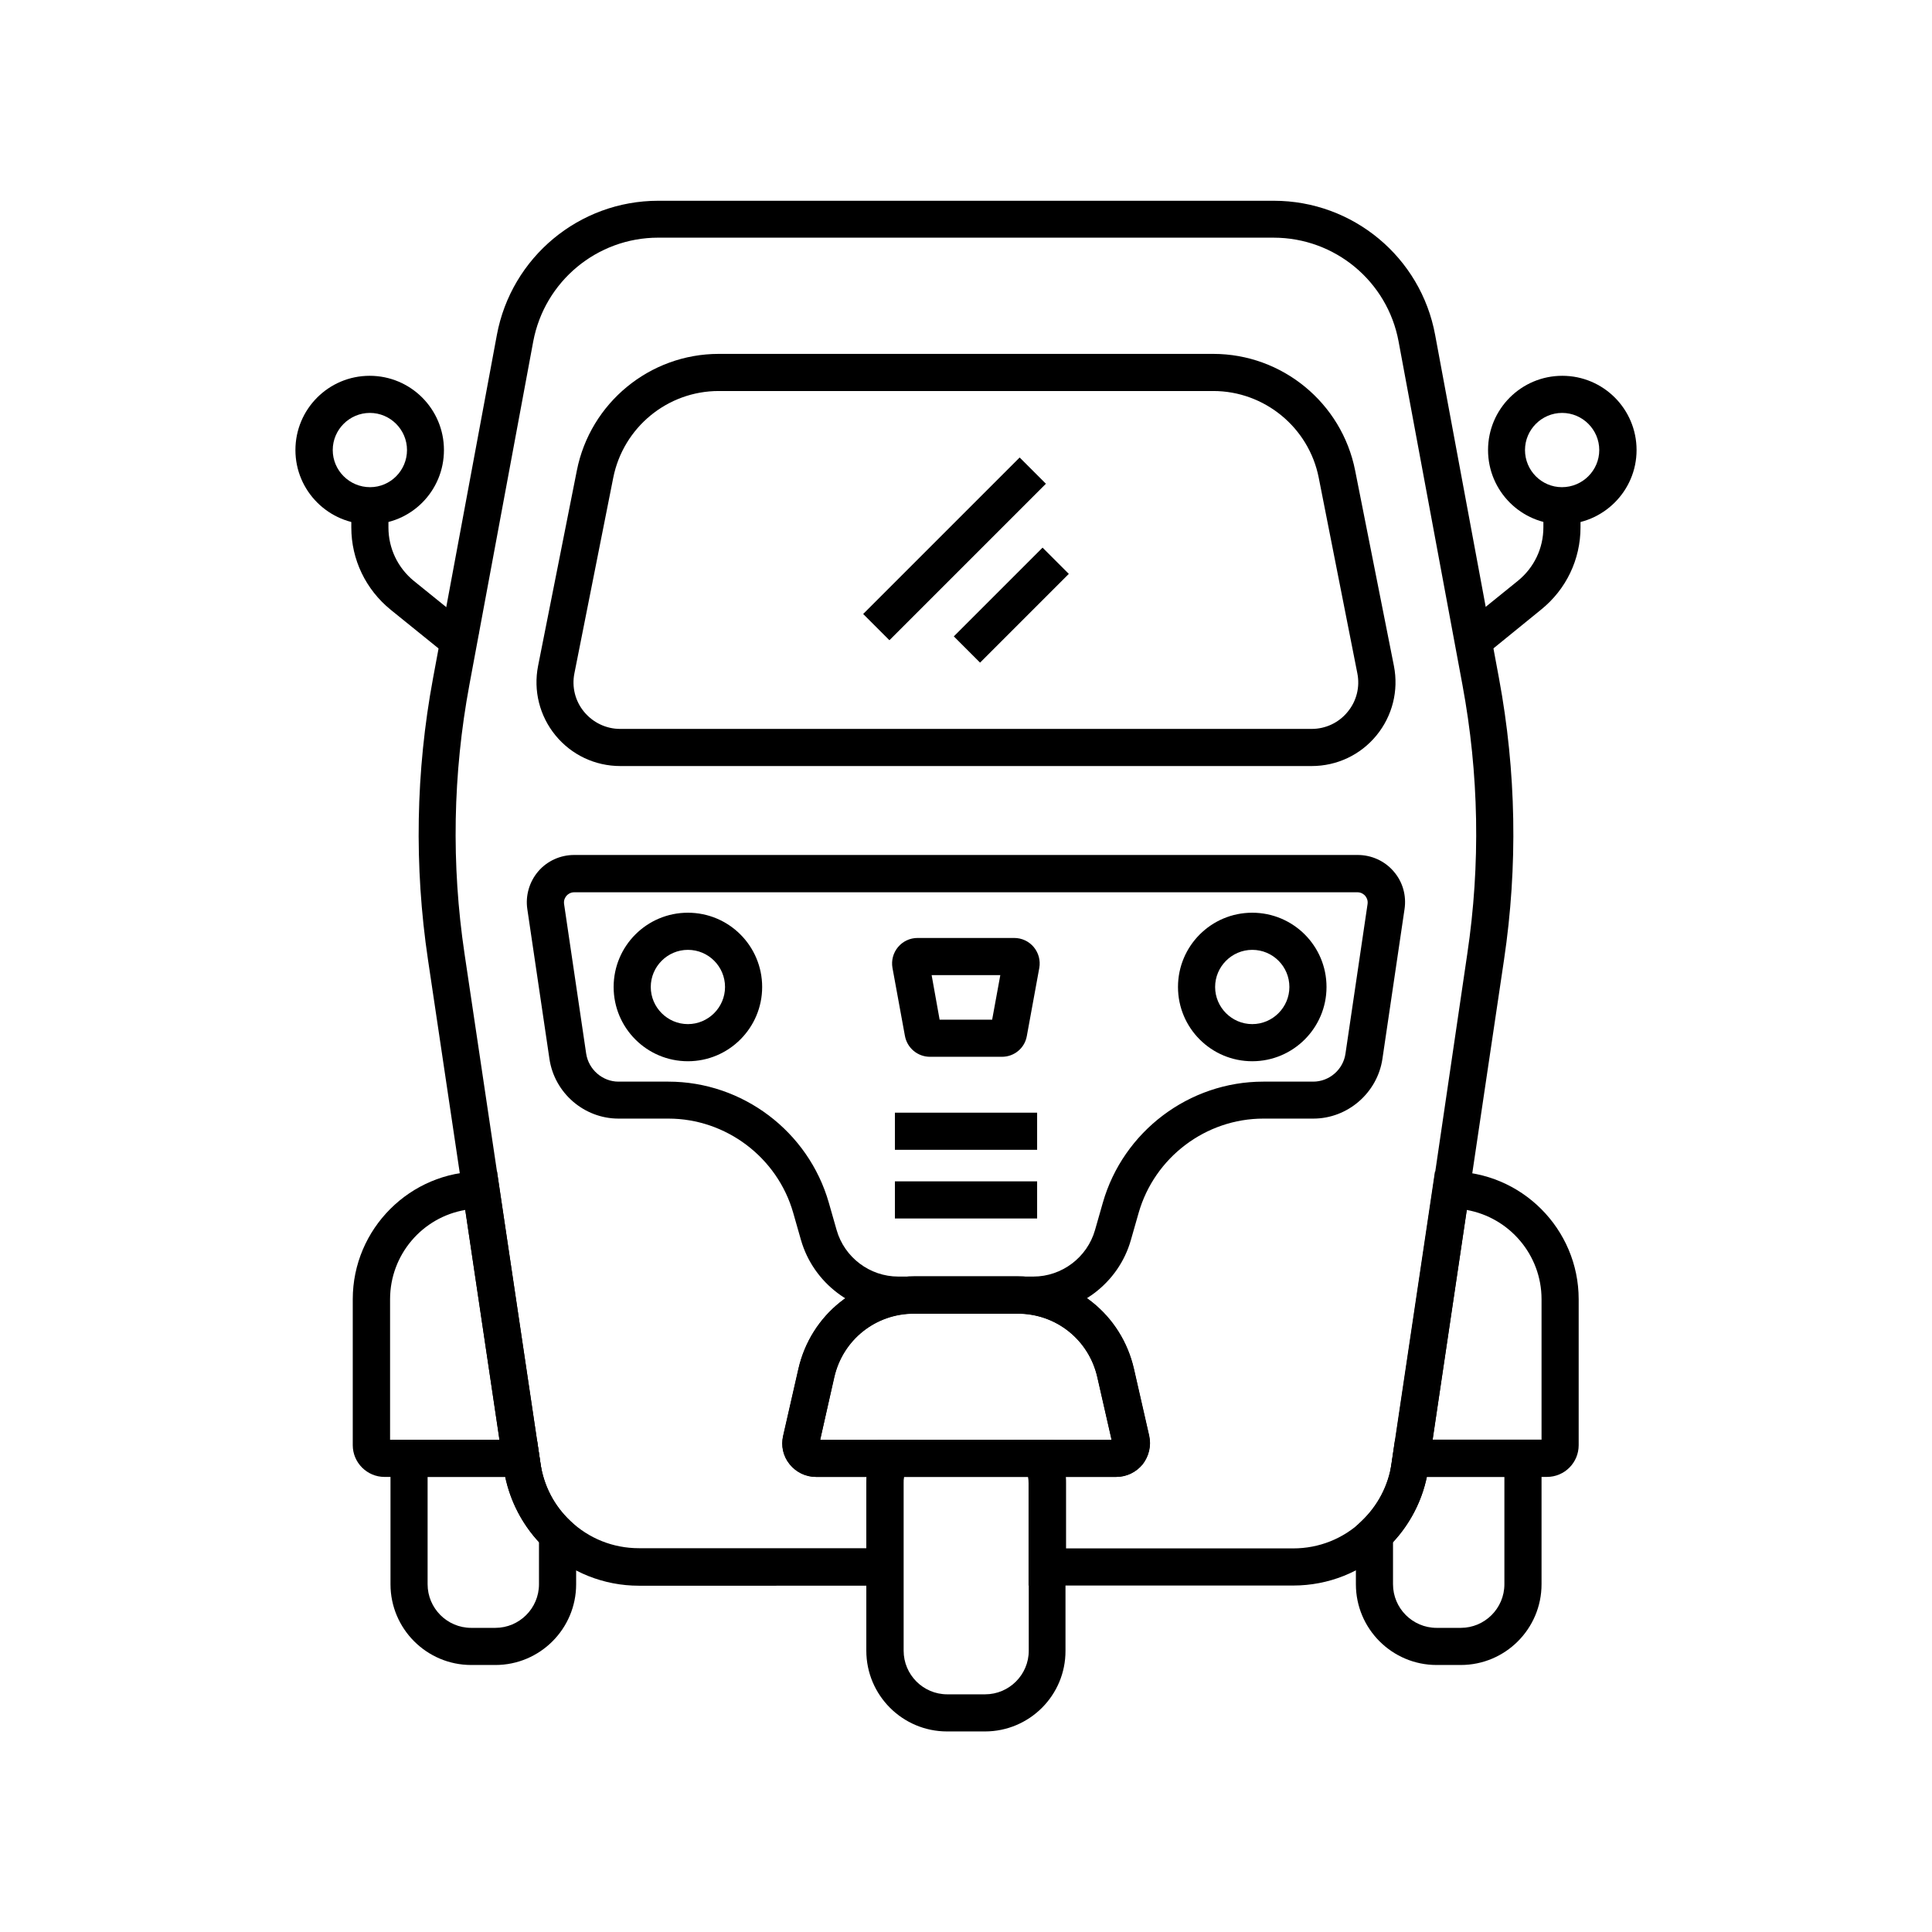
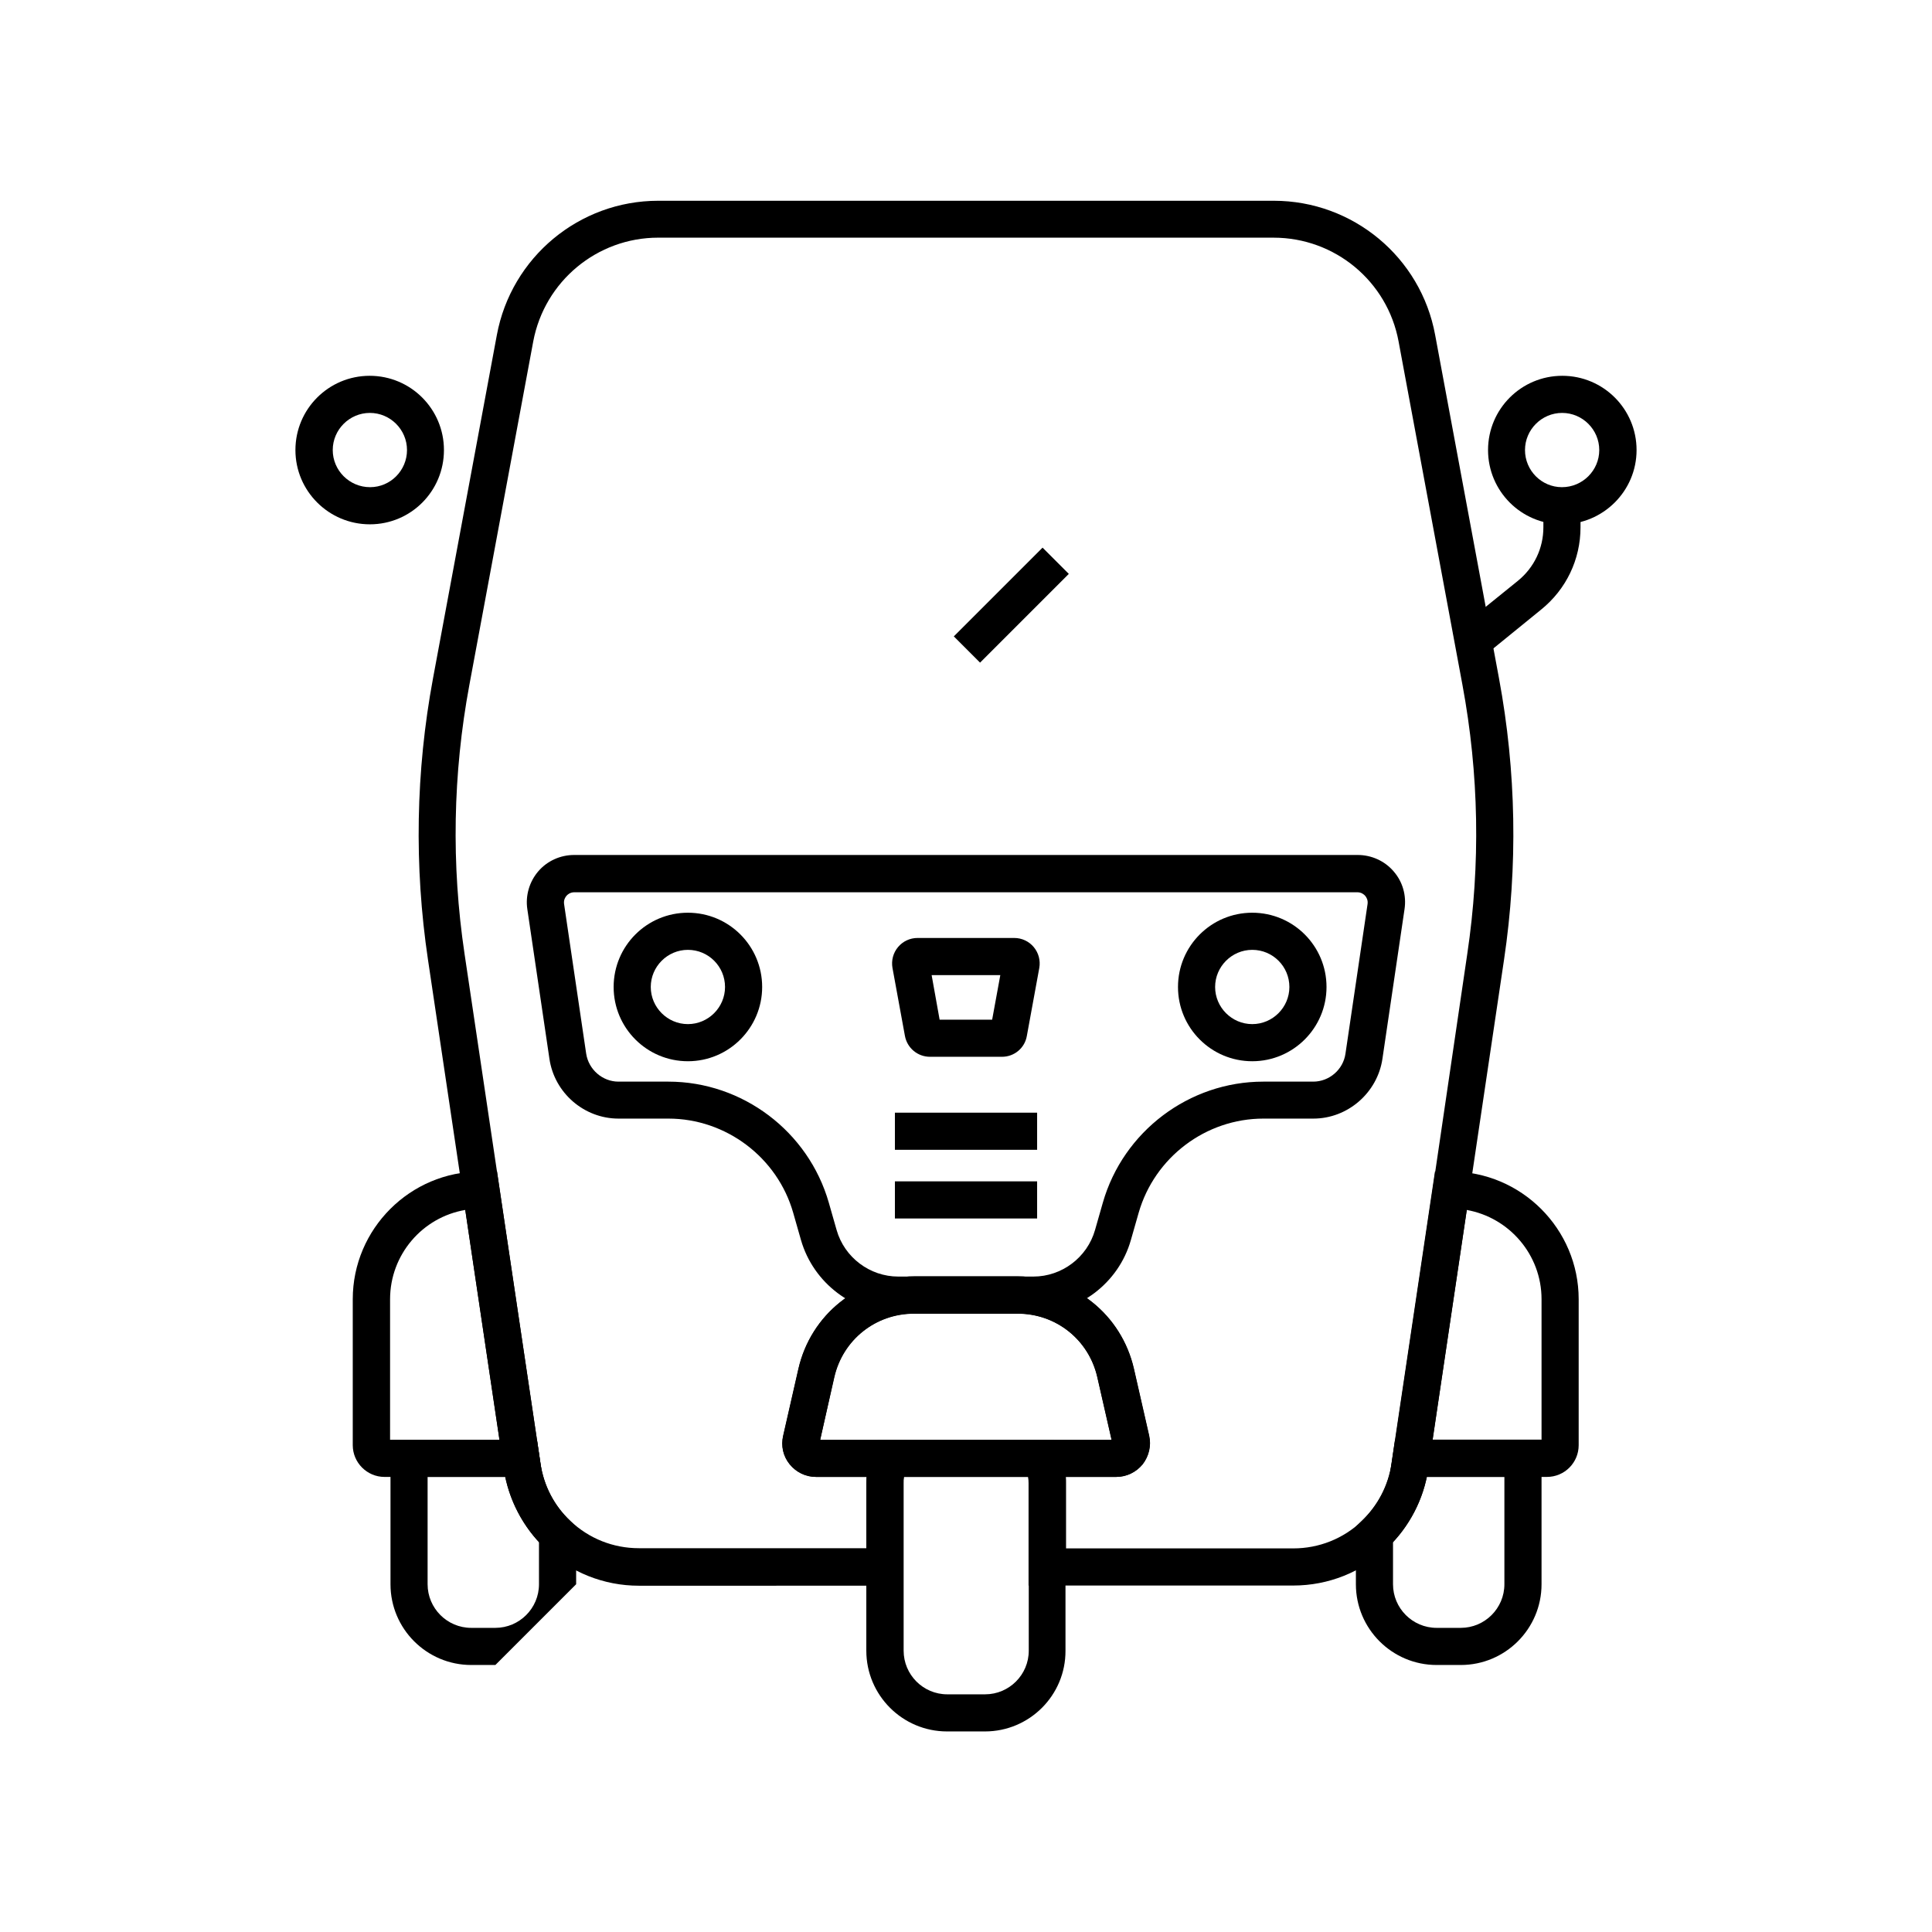
<svg xmlns="http://www.w3.org/2000/svg" fill="#000000" width="800px" height="800px" version="1.1" viewBox="144 144 512 512">
  <g>
-     <path d="m372.75 306.71 41.469-41.469 6.957 6.957-41.469 41.469z" />
    <path d="m396.77 312.65 23.52-23.52 6.957 6.957-23.52 23.52z" />
    <path d="m486.74 564.18h-70.16v-27.109c0-1.031-0.148-2.016-0.395-2.953-0.148-0.543-0.344-1.082-0.543-1.625l-3-6.887h25.977l-3.789-16.629c-2.262-9.891-10.922-16.828-21.105-16.828h-27.504c-10.184 0-18.844 6.938-21.105 16.828l-3.789 16.629h25.977l-3 6.887c-0.246 0.543-0.395 1.082-0.543 1.625-0.246 0.984-0.395 1.969-0.395 3v27.109l-70.055 0.004c-9.297 0-18.156-3.543-24.895-9.938-5.805-5.512-9.691-12.941-10.875-20.91l-20.121-135.05c-3.691-24.797-3.246-49.891 1.328-74.539l16.926-91.02c3.836-20.613 21.844-35.57 42.754-35.57h163.15c20.961 0 38.965 14.957 42.754 35.57l16.926 91.02c4.574 24.648 5.019 49.742 1.328 74.539l-20.074 135c-1.18 7.922-5.019 15.352-10.875 20.91-6.738 6.394-15.594 9.938-24.895 9.938zm-60.32-9.84h60.32c6.789 0 13.234-2.559 18.156-7.231 4.281-4.082 7.035-9.348 7.922-15.203l10.922-73.211 9.102-61.895c3.543-23.715 3.102-47.723-1.277-71.289l-16.926-91.02c-2.953-15.941-16.875-27.504-33.113-27.504l-163.1-0.004c-16.188 0-30.109 11.562-33.113 27.504l-16.926 91.02c-4.379 23.566-4.82 47.578-1.277 71.289l20.121 135.06c0.887 5.856 3.59 11.121 7.922 15.203 4.922 4.676 11.367 7.231 18.156 7.231h60.32v-17.27c0-0.543 0-1.082 0.051-1.625h-13.383c-2.754 0-5.266-1.23-6.988-3.344-1.723-2.117-2.363-4.871-1.723-7.578l4.035-17.711c3.297-14.414 15.891-24.5 30.699-24.5h27.504c14.809 0 27.406 10.086 30.699 24.5l4.035 17.711c0.59 2.656-0.051 5.41-1.723 7.578-1.723 2.117-4.231 3.344-6.988 3.344h-13.383c0.051 0.543 0.051 1.082 0.051 1.625v17.32z" />
-     <path d="m491.61 347.01h-183.22c-6.691 0-12.941-2.953-17.172-8.117-4.231-5.164-5.902-11.855-4.625-18.402l10.281-51.809c3.543-17.91 19.336-30.898 37.59-30.898h131.07c18.254 0 34.047 12.988 37.59 30.898l10.281 51.809c1.277 6.543-0.395 13.234-4.625 18.402-4.231 5.164-10.477 8.117-17.168 8.117zm-195.38-24.602c-0.738 3.641 0.195 7.379 2.559 10.234s5.856 4.527 9.543 4.527h183.27c3.691 0 7.184-1.625 9.543-4.527 2.363-2.856 3.297-6.594 2.559-10.234l-10.227-51.809c-2.609-13.285-14.367-22.977-27.945-22.977h-131.07c-13.578 0-25.289 9.645-27.945 22.977z" />
    <path d="m439.75 535.4h-79.508c-2.754 0-5.266-1.23-6.988-3.344-1.723-2.117-2.363-4.871-1.723-7.578l4.035-17.711c3.297-14.414 15.891-24.5 30.699-24.5h27.504c14.809 0 27.406 10.086 30.699 24.5l4.035 17.711c0.59 2.656-0.051 5.41-1.723 7.578-1.77 2.113-4.328 3.344-7.031 3.344zm-78.379-9.84h77.195l-3.789-16.629c-2.262-9.891-10.922-16.828-21.105-16.828h-27.504c-10.184 0-18.844 6.938-21.105 16.828z" />
    <path d="m417.91 492.1h-35.816c-11.906 0-22.535-8.02-25.828-19.484l-2.066-7.231c-4.184-14.66-17.809-24.945-33.062-24.945h-13.234c-9.102 0-16.973-6.789-18.301-15.844l-5.856-39.656c-0.543-3.59 0.543-7.281 2.902-10.035 2.363-2.754 5.856-4.328 9.496-4.328h207.67c3.641 0 7.133 1.574 9.496 4.328 2.41 2.754 3.445 6.394 2.902 10.035l-5.856 39.656c-1.328 9.004-9.199 15.844-18.301 15.844h-13.234c-15.254 0-28.832 10.234-33.062 24.945l-2.066 7.231c-3.25 11.465-13.879 19.484-25.785 19.484zm-121.72-111.64c-1.082 0-1.77 0.59-2.066 0.934s-0.789 1.082-0.641 2.164l5.856 39.656c0.641 4.231 4.328 7.43 8.562 7.43h13.234c19.633 0 37.098 13.188 42.508 32.078l2.066 7.231c2.066 7.281 8.809 12.348 16.336 12.348h35.816c7.527 0 14.27-5.066 16.336-12.348l2.066-7.231c5.41-18.895 22.879-32.078 42.508-32.078h13.234c4.281 0 7.969-3.199 8.562-7.43l5.856-39.656c0.148-1.082-0.344-1.82-0.641-2.164s-0.984-0.934-2.066-0.934z" />
    <path d="m405.02 602.85h-10.035c-11.809 0-21.402-9.594-21.402-21.402v-44.43c0-1.871 0.246-3.738 0.738-5.512 0.246-0.984 0.641-2.016 1.031-3l1.277-2.953h46.691l1.277 2.953c0.441 0.984 0.789 2.016 1.031 3 0.492 1.77 0.738 3.641 0.738 5.512v44.43c0.055 11.809-9.539 21.402-21.348 21.402zm-21.449-67.453c-0.098 0.543-0.098 1.082-0.098 1.625v44.43c0 6.348 5.164 11.562 11.562 11.562h10.035c6.348 0 11.562-5.164 11.562-11.562v-44.43c0-0.543-0.051-1.082-0.098-1.625z" />
    <path d="m531.12 585.24h-6.394c-11.809 0-21.402-9.594-21.402-21.402v-15.301l1.523-1.477c4.281-4.082 7.035-9.348 7.922-15.203l0.934-6.348h38.82v38.328c0 11.809-9.594 21.402-21.402 21.402zm-17.957-32.57v11.168c0 6.348 5.164 11.562 11.562 11.562h6.394c6.348 0 11.562-5.164 11.562-11.562v-28.438h-20.566c-1.328 6.445-4.477 12.445-8.953 17.27z" />
-     <path d="m275.28 585.24h-6.394c-11.809 0-21.402-9.594-21.402-21.402v-38.277h38.82l0.934 6.348c0.887 5.856 3.59 11.121 7.922 15.203l1.523 1.477v15.25c0 11.809-9.594 21.402-21.402 21.402zm-17.961-49.84v28.438c0 6.348 5.164 11.562 11.562 11.562h6.394c6.348 0 11.562-5.164 11.562-11.562v-11.168c-4.477-4.82-7.578-10.824-8.953-17.27z" />
+     <path d="m275.28 585.24h-6.394c-11.809 0-21.402-9.594-21.402-21.402v-38.277h38.82l0.934 6.348c0.887 5.856 3.59 11.121 7.922 15.203l1.523 1.477v15.25zm-17.961-49.84v28.438c0 6.348 5.164 11.562 11.562 11.562h6.394c6.348 0 11.562-5.164 11.562-11.562v-11.168c-4.477-4.82-7.578-10.824-8.953-17.27z" />
    <path d="m326.3 425.24c-10.875 0-19.68-8.809-19.68-19.68 0-10.875 8.809-19.68 19.68-19.68 10.875 0 19.68 8.809 19.68 19.68 0 10.824-8.805 19.68-19.68 19.68zm0-29.52c-5.41 0-9.84 4.43-9.84 9.84s4.43 9.84 9.84 9.84 9.84-4.43 9.84-9.84c0-5.414-4.379-9.84-9.84-9.84z" />
    <path d="m475.86 425.24c-10.875 0-19.68-8.809-19.68-19.68 0-10.875 8.809-19.68 19.68-19.68 10.875 0 19.68 8.809 19.68 19.68 0.004 10.824-8.805 19.68-19.68 19.68zm0-29.52c-5.41 0-9.84 4.43-9.84 9.84s4.43 9.84 9.84 9.84c5.41 0 9.84-4.43 9.84-9.84 0.004-5.414-4.375-9.84-9.84-9.84z" />
    <path d="m557.98 282.95c-10.824 0-19.633-8.809-19.633-19.68 0-10.875 8.809-19.68 19.68-19.68 10.875 0 19.68 8.809 19.68 19.68 0.004 10.871-8.902 19.68-19.727 19.68zm0-29.523c-5.41 0-9.84 4.43-9.84 9.84 0 5.41 4.379 9.84 9.789 9.84 5.461 0 9.891-4.43 9.891-9.84 0-5.41-4.43-9.84-9.84-9.84z" />
    <path d="m535.25 319.51-6.199-7.676 17.219-13.922c4.281-3.492 6.742-8.609 6.742-14.168v-5.805h9.84v5.805c0 8.512-3.789 16.434-10.43 21.797z" />
    <path d="m242.02 282.95c-10.875 0-19.73-8.809-19.73-19.68 0-10.875 8.809-19.68 19.68-19.68 10.875 0 19.68 8.809 19.68 19.68 0.004 10.871-8.754 19.68-19.629 19.68zm0-29.523c-5.41 0-9.84 4.43-9.84 9.84 0 5.41 4.43 9.84 9.891 9.84 5.41 0 9.789-4.43 9.789-9.84 0-5.41-4.426-9.84-9.84-9.84z" />
-     <path d="m264.75 319.51-17.219-13.922c-6.594-5.363-10.43-13.285-10.43-21.797v-5.805h9.84v5.805c0 5.512 2.461 10.676 6.742 14.168l17.219 13.922z" />
    <path d="m409.54 424.06h-19.09c-3.246 0-6.051-2.312-6.641-5.559l-3.297-18.008c-0.344-1.969 0.195-3.984 1.477-5.512 1.277-1.523 3.148-2.41 5.164-2.41h25.633c2.016 0 3.887 0.887 5.164 2.41 1.277 1.523 1.82 3.543 1.477 5.512l-3.297 18.008c-0.539 3.246-3.344 5.559-6.59 5.559zm-16.039-7.281m-0.492-2.559h13.922l2.164-11.809h-18.203z" />
    <path d="m381.16 438.87h37.688v9.84h-37.688z" />
    <path d="m381.16 457.07h37.688v9.84h-37.688z" />
    <path d="m553.95 535.4h-41.723l12.055-80.934h4.231c18.648 0 33.852 15.203 33.852 33.852v38.672c0 4.621-3.738 8.41-8.414 8.41zm-30.309-9.84h28.883v-37.246c0-11.809-8.562-21.648-19.828-23.664z" />
    <path d="m287.77 535.4h-41.871c-4.625 0-8.414-3.789-8.414-8.414v-38.672c0-18.648 15.203-33.852 33.852-33.852h4.379zm-40.395-9.84h28.98l-9.055-60.91c-11.316 1.918-19.926 11.809-19.926 23.664z" />
  </g>
</svg>